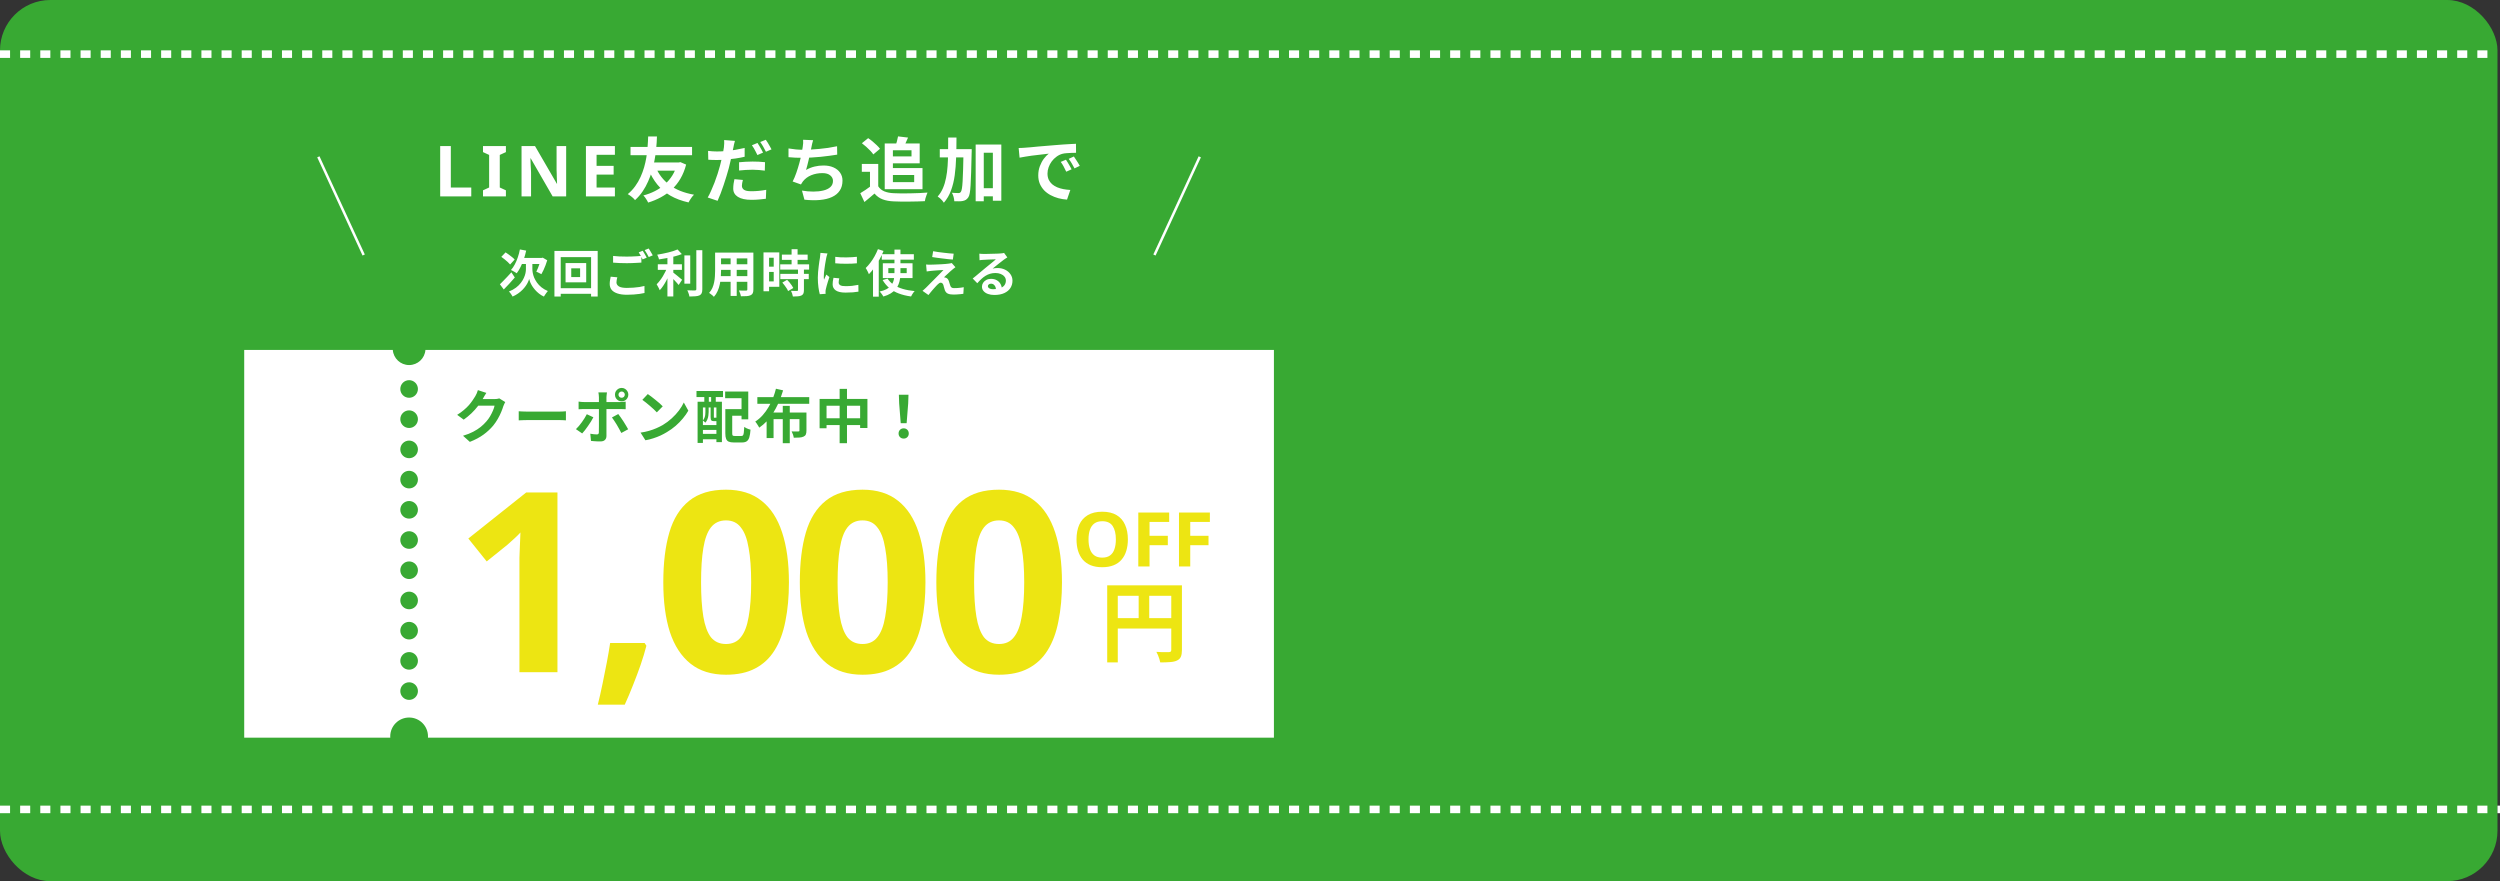
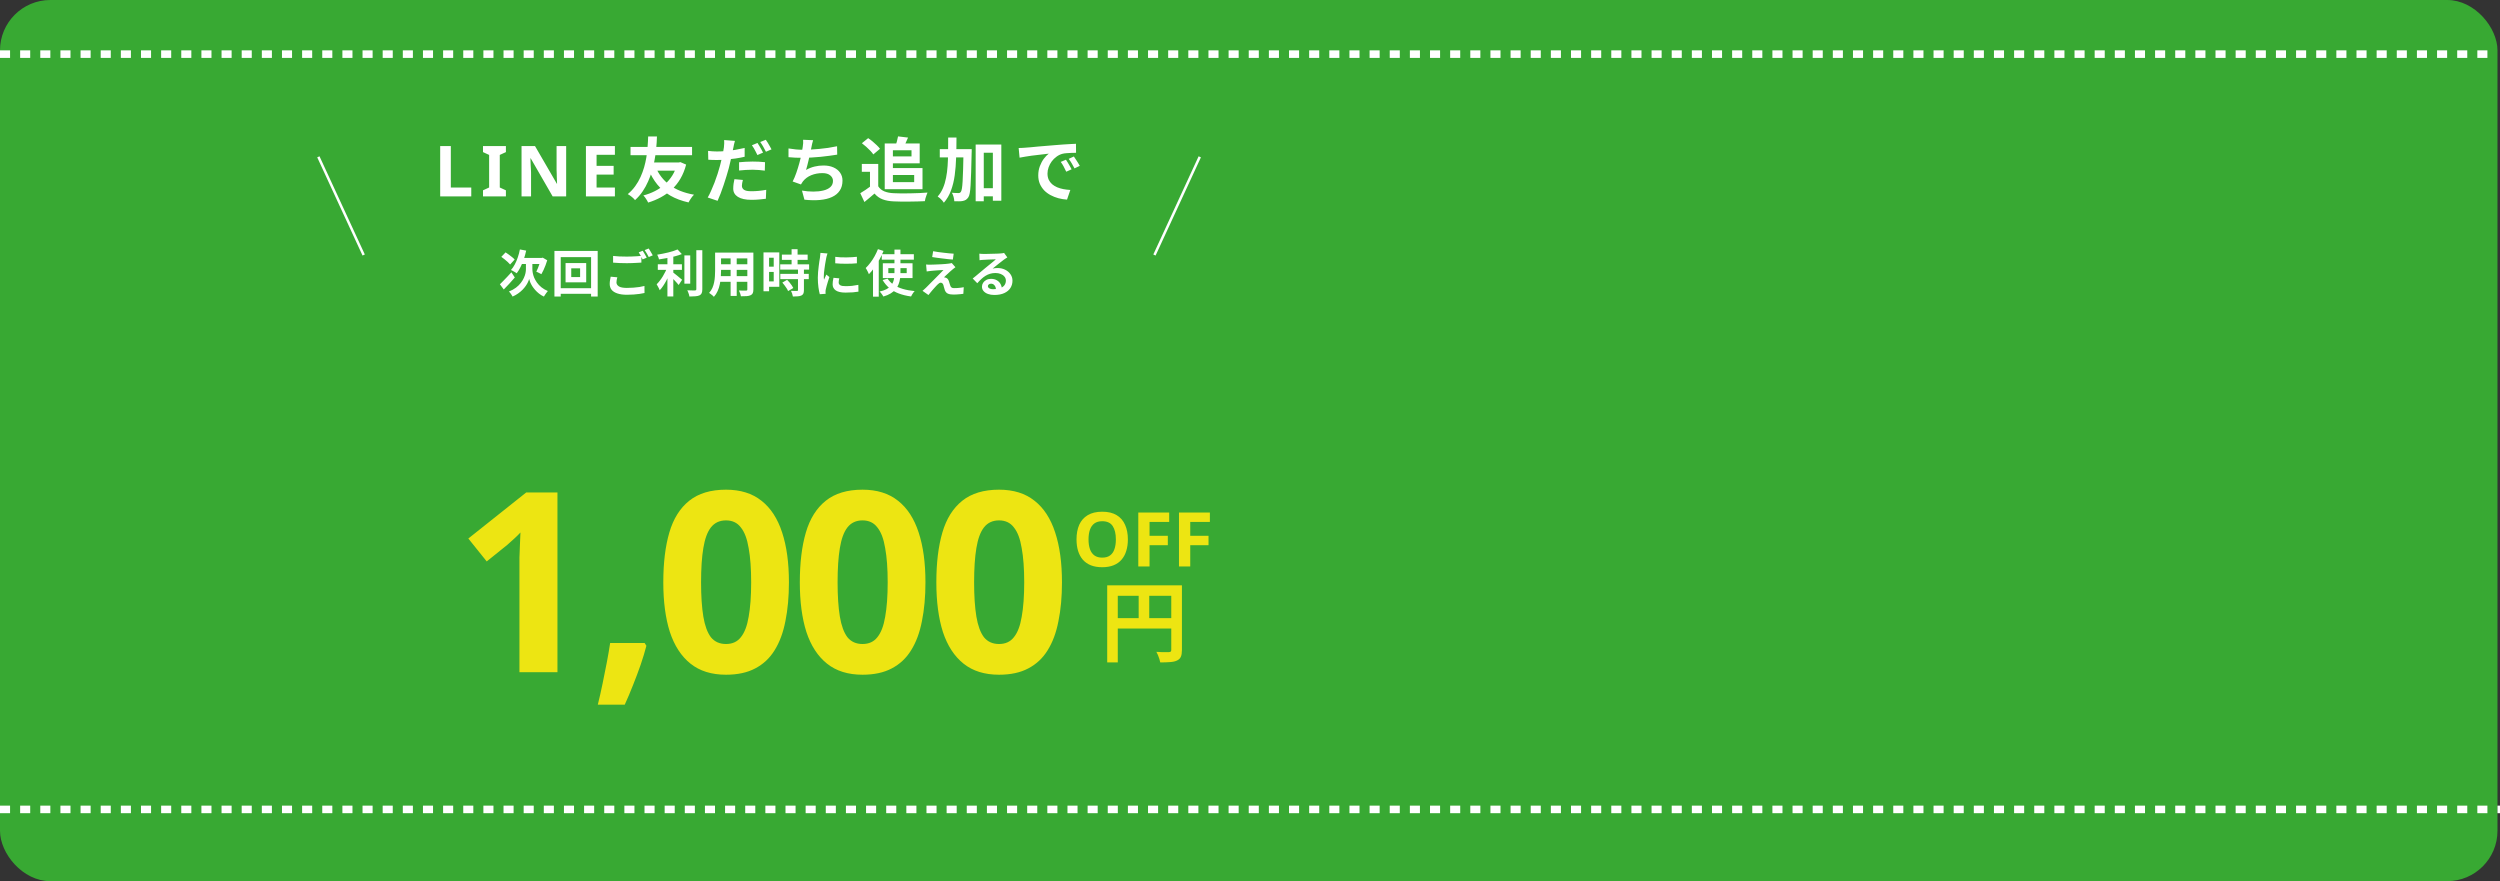
<svg xmlns="http://www.w3.org/2000/svg" width="993" height="350" viewBox="0 0 993 350" fill="none">
  <rect x="0" y="0" width="993" height="350" fill="#333333" stroke="none" />
  <rect width="992" height="350" rx="20" fill="#38A933" />
  <path d="M206.5 99.08L209 99.54C208.747 100.713 208.427 101.86 208.04 102.98C207.667 104.087 207.24 105.113 206.76 106.06C206.293 107.007 205.787 107.833 205.24 108.54C205.08 108.407 204.853 108.26 204.56 108.1C204.28 107.927 203.993 107.767 203.7 107.62C203.42 107.46 203.173 107.333 202.96 107.24C203.52 106.627 204.027 105.887 204.48 105.02C204.947 104.153 205.347 103.213 205.68 102.2C206.027 101.187 206.3 100.147 206.5 99.08ZM210.2 104.7H211.46V106.9C211.46 107.34 211.513 107.853 211.62 108.44C211.727 109.027 211.913 109.647 212.18 110.3C212.46 110.94 212.827 111.587 213.28 112.24C213.747 112.893 214.333 113.513 215.04 114.1C215.747 114.673 216.6 115.173 217.6 115.6C217.44 115.787 217.26 116.013 217.06 116.28C216.873 116.56 216.687 116.827 216.5 117.08C216.327 117.347 216.173 117.587 216.04 117.8C215.307 117.467 214.653 117.067 214.08 116.6C213.507 116.147 212.993 115.66 212.54 115.14C212.087 114.62 211.693 114.1 211.36 113.58C211.04 113.047 210.78 112.54 210.58 112.06C210.393 111.58 210.26 111.16 210.18 110.8C210.087 111.16 209.927 111.58 209.7 112.06C209.487 112.527 209.2 113.02 208.84 113.54C208.48 114.06 208.047 114.58 207.54 115.1C207.033 115.62 206.453 116.107 205.8 116.56C205.147 117.027 204.413 117.44 203.6 117.8C203.52 117.613 203.387 117.387 203.2 117.12C203.027 116.867 202.847 116.613 202.66 116.36C202.473 116.12 202.307 115.927 202.16 115.78C203.24 115.353 204.167 114.847 204.94 114.26C205.713 113.673 206.353 113.047 206.86 112.38C207.38 111.713 207.787 111.047 208.08 110.38C208.387 109.713 208.6 109.087 208.72 108.5C208.84 107.9 208.9 107.373 208.9 106.92V104.7H210.2ZM198.56 112.92C198.933 112.56 199.367 112.127 199.86 111.62C200.367 111.1 200.9 110.547 201.46 109.96C202.02 109.36 202.573 108.76 203.12 108.16L204.48 110.22C203.8 111.033 203.067 111.86 202.28 112.7C201.507 113.527 200.78 114.287 200.1 114.98L198.56 112.92ZM199.12 102.02L200.82 100.24C201.233 100.507 201.667 100.807 202.12 101.14C202.587 101.46 203.02 101.793 203.42 102.14C203.833 102.473 204.167 102.787 204.42 103.08L202.62 105.06C202.393 104.767 202.08 104.44 201.68 104.08C201.293 103.72 200.873 103.36 200.42 103C199.967 102.627 199.533 102.3 199.12 102.02ZM207.36 102.46H215.58V104.86H206.18L207.36 102.46ZM214.78 102.46H215.12L215.58 102.34L217.36 103.38C217.173 104.047 216.947 104.713 216.68 105.38C216.427 106.047 216.16 106.68 215.88 107.28C215.6 107.88 215.32 108.42 215.04 108.9C214.88 108.807 214.673 108.7 214.42 108.58C214.18 108.447 213.933 108.32 213.68 108.2C213.427 108.08 213.207 107.987 213.02 107.92C213.233 107.507 213.453 107.02 213.68 106.46C213.92 105.887 214.133 105.3 214.32 104.7C214.52 104.087 214.673 103.52 214.78 103V102.46ZM226.9 106.58V110.06H230.42V106.58H226.9ZM224.64 104.48H232.84V112.14H224.64V104.48ZM220.22 99.68H237.4V117.78H234.78V102.14H222.72V117.78H220.22V99.68ZM221.64 114.46H236.26V116.7H221.64V114.46ZM243.52 101.66C244.253 101.753 245.08 101.82 246 101.86C246.92 101.9 247.907 101.92 248.96 101.92C249.627 101.92 250.307 101.907 251 101.88C251.693 101.853 252.367 101.82 253.02 101.78C253.673 101.727 254.253 101.68 254.76 101.64V104.3C254.293 104.327 253.727 104.36 253.06 104.4C252.407 104.44 251.72 104.473 251 104.5C250.293 104.527 249.62 104.54 248.98 104.54C247.94 104.54 246.973 104.52 246.08 104.48C245.187 104.427 244.333 104.373 243.52 104.32V101.66ZM245.2 110.14C245.107 110.487 245.027 110.827 244.96 111.16C244.893 111.493 244.86 111.827 244.86 112.16C244.86 112.813 245.18 113.347 245.82 113.76C246.473 114.16 247.52 114.36 248.96 114.36C249.867 114.36 250.74 114.327 251.58 114.26C252.433 114.193 253.233 114.107 253.98 114C254.727 113.88 255.393 113.74 255.98 113.58L256 116.38C255.427 116.513 254.773 116.633 254.04 116.74C253.32 116.847 252.54 116.927 251.7 116.98C250.873 117.047 249.993 117.08 249.06 117.08C247.527 117.08 246.253 116.907 245.24 116.56C244.227 116.227 243.46 115.747 242.94 115.12C242.433 114.48 242.18 113.7 242.18 112.78C242.18 112.207 242.227 111.68 242.32 111.2C242.413 110.707 242.493 110.273 242.56 109.9L245.2 110.14ZM255.28 99.6C255.453 99.84 255.633 100.127 255.82 100.46C256.02 100.793 256.213 101.127 256.4 101.46C256.587 101.793 256.747 102.087 256.88 102.34L255.26 103.04C255.06 102.627 254.813 102.153 254.52 101.62C254.24 101.087 253.967 100.627 253.7 100.24L255.28 99.6ZM257.66 98.7C257.833 98.953 258.02 99.247 258.22 99.58C258.42 99.913 258.613 100.247 258.8 100.58C259 100.9 259.16 101.18 259.28 101.42L257.68 102.1C257.467 101.687 257.213 101.22 256.92 100.7C256.627 100.167 256.34 99.713 256.06 99.34L257.66 98.7ZM261.28 104.96H270.86V107.18H261.28V104.96ZM271.84 101.44H274.16V112.68H271.84V101.44ZM265.1 100.98H267.44V117.76H265.1V100.98ZM276.58 99.38H278.96V114.86C278.96 115.567 278.873 116.1 278.7 116.46C278.54 116.833 278.253 117.12 277.84 117.32C277.427 117.507 276.887 117.627 276.22 117.68C275.553 117.747 274.76 117.78 273.84 117.78C273.813 117.553 273.753 117.287 273.66 116.98C273.567 116.687 273.46 116.387 273.34 116.08C273.233 115.787 273.12 115.527 273 115.3C273.653 115.327 274.273 115.347 274.86 115.36C275.447 115.36 275.84 115.36 276.04 115.36C276.227 115.347 276.36 115.307 276.44 115.24C276.533 115.16 276.58 115.027 276.58 114.84V99.38ZM269.12 99.08L270.82 100.92C269.98 101.253 269.047 101.553 268.02 101.82C266.993 102.087 265.94 102.32 264.86 102.52C263.793 102.72 262.753 102.893 261.74 103.04C261.7 102.76 261.607 102.44 261.46 102.08C261.313 101.707 261.173 101.4 261.04 101.16C261.76 101.04 262.493 100.907 263.24 100.76C263.987 100.613 264.713 100.453 265.42 100.28C266.14 100.107 266.813 99.92 267.44 99.72C268.067 99.52 268.627 99.307 269.12 99.08ZM265.08 106L266.7 106.72C266.447 107.467 266.147 108.24 265.8 109.04C265.467 109.827 265.1 110.607 264.7 111.38C264.3 112.14 263.873 112.86 263.42 113.54C262.98 114.207 262.52 114.787 262.04 115.28C261.96 115.04 261.847 114.78 261.7 114.5C261.553 114.22 261.4 113.94 261.24 113.66C261.093 113.38 260.953 113.133 260.82 112.92C261.247 112.507 261.667 112.027 262.08 111.48C262.507 110.933 262.907 110.353 263.28 109.74C263.667 109.113 264.013 108.48 264.32 107.84C264.627 107.2 264.88 106.587 265.08 106ZM267.1 108.02C267.287 108.153 267.56 108.367 267.92 108.66C268.28 108.94 268.667 109.247 269.08 109.58C269.493 109.913 269.867 110.227 270.2 110.52C270.547 110.8 270.793 111 270.94 111.12L269.56 113.2C269.347 112.92 269.08 112.607 268.76 112.26C268.44 111.9 268.1 111.533 267.74 111.16C267.393 110.787 267.053 110.44 266.72 110.12C266.387 109.787 266.093 109.507 265.84 109.28L267.1 108.02ZM285.42 100.34H297.68V102.64H285.42V100.34ZM285.42 104.96H297.72V107.2H285.42V104.96ZM285.38 109.68H297.8V111.94H285.38V109.68ZM284.04 100.34H286.4V107.54C286.4 108.327 286.367 109.187 286.3 110.12C286.233 111.053 286.1 111.993 285.9 112.94C285.713 113.873 285.427 114.767 285.04 115.62C284.667 116.473 284.173 117.233 283.56 117.9C283.44 117.74 283.26 117.56 283.02 117.36C282.78 117.16 282.533 116.967 282.28 116.78C282.04 116.593 281.833 116.447 281.66 116.34C282.207 115.74 282.64 115.08 282.96 114.36C283.28 113.627 283.513 112.873 283.66 112.1C283.82 111.313 283.92 110.533 283.96 109.76C284.013 108.973 284.04 108.227 284.04 107.52V100.34ZM296.84 100.34H299.24V114.96C299.24 115.6 299.16 116.093 299 116.44C298.84 116.8 298.553 117.073 298.14 117.26C297.74 117.447 297.227 117.567 296.6 117.62C295.973 117.673 295.2 117.693 294.28 117.68C294.24 117.36 294.14 116.973 293.98 116.52C293.82 116.067 293.66 115.687 293.5 115.38C293.887 115.393 294.273 115.407 294.66 115.42C295.047 115.42 295.387 115.42 295.68 115.42C295.987 115.42 296.207 115.42 296.34 115.42C296.527 115.42 296.653 115.387 296.72 115.32C296.8 115.253 296.84 115.127 296.84 114.94V100.34ZM290.2 101.26H292.62V117.54H290.2V101.26ZM310.56 101.14H320.8V103.22H310.56V101.14ZM309.9 104.98H321.38V107.08H309.9V104.98ZM309.94 108.78H321.24V110.88H309.94V108.78ZM314.42 98.98H316.8V106.34H314.42V98.98ZM316.96 106.98H319.32V115.26C319.32 115.833 319.247 116.28 319.1 116.6C318.953 116.933 318.687 117.193 318.3 117.38C317.913 117.553 317.44 117.66 316.88 117.7C316.333 117.753 315.687 117.78 314.94 117.78C314.887 117.447 314.787 117.06 314.64 116.62C314.493 116.193 314.34 115.827 314.18 115.52C314.673 115.533 315.153 115.547 315.62 115.56C316.087 115.56 316.4 115.56 316.56 115.56C316.707 115.56 316.807 115.54 316.86 115.5C316.927 115.447 316.96 115.347 316.96 115.2V106.98ZM310.74 112.24L312.64 111.14C312.96 111.447 313.28 111.793 313.6 112.18C313.92 112.567 314.213 112.953 314.48 113.34C314.747 113.727 314.953 114.08 315.1 114.4L313.02 115.62C312.913 115.3 312.733 114.947 312.48 114.56C312.227 114.16 311.947 113.76 311.64 113.36C311.347 112.947 311.047 112.573 310.74 112.24ZM304.4 100.24H309.54V113.92H304.4V111.78H307.32V102.38H304.4V100.24ZM304.52 105.92H308.4V108.02H304.52V105.92ZM303.26 100.24H305.48V115.7H303.26V100.24ZM331.76 102.02C332.373 102.1 333.06 102.16 333.82 102.2C334.593 102.227 335.373 102.24 336.16 102.24C336.96 102.227 337.727 102.2 338.46 102.16C339.193 102.107 339.827 102.053 340.36 102V104.58C339.747 104.633 339.073 104.68 338.34 104.72C337.607 104.747 336.853 104.76 336.08 104.76C335.307 104.76 334.547 104.747 333.8 104.72C333.067 104.68 332.387 104.633 331.76 104.58V102.02ZM333.36 110.56C333.28 110.893 333.22 111.193 333.18 111.46C333.14 111.713 333.12 111.973 333.12 112.24C333.12 112.453 333.173 112.653 333.28 112.84C333.387 113.013 333.547 113.167 333.76 113.3C333.987 113.42 334.273 113.513 334.62 113.58C334.98 113.633 335.413 113.66 335.92 113.66C336.813 113.66 337.653 113.62 338.44 113.54C339.227 113.447 340.06 113.313 340.94 113.14L340.98 115.84C340.34 115.96 339.6 116.053 338.76 116.12C337.933 116.187 336.953 116.22 335.82 116.22C334.1 116.22 332.82 115.933 331.98 115.36C331.14 114.773 330.72 113.967 330.72 112.94C330.72 112.553 330.747 112.153 330.8 111.74C330.867 111.313 330.953 110.847 331.06 110.34L333.36 110.56ZM328.68 100.68C328.627 100.813 328.567 101 328.5 101.24C328.433 101.48 328.367 101.713 328.3 101.94C328.247 102.167 328.207 102.34 328.18 102.46C328.14 102.74 328.073 103.107 327.98 103.56C327.9 104 327.813 104.5 327.72 105.06C327.64 105.607 327.56 106.167 327.48 106.74C327.4 107.313 327.333 107.867 327.28 108.4C327.24 108.933 327.22 109.4 327.22 109.8C327.22 109.987 327.22 110.2 327.22 110.44C327.233 110.68 327.26 110.9 327.3 111.1C327.393 110.873 327.493 110.647 327.6 110.42C327.707 110.193 327.813 109.967 327.92 109.74C328.027 109.5 328.12 109.273 328.2 109.06L329.44 110.04C329.253 110.587 329.06 111.173 328.86 111.8C328.673 112.427 328.5 113.02 328.34 113.58C328.193 114.127 328.08 114.58 328 114.94C327.973 115.087 327.947 115.253 327.92 115.44C327.907 115.627 327.9 115.773 327.9 115.88C327.9 115.987 327.9 116.113 327.9 116.26C327.913 116.42 327.927 116.567 327.94 116.7L325.62 116.86C325.42 116.167 325.24 115.247 325.08 114.1C324.92 112.94 324.84 111.68 324.84 110.32C324.84 109.573 324.873 108.813 324.94 108.04C325.007 107.267 325.087 106.527 325.18 105.82C325.273 105.1 325.36 104.447 325.44 103.86C325.533 103.273 325.613 102.787 325.68 102.4C325.707 102.12 325.74 101.807 325.78 101.46C325.833 101.1 325.867 100.76 325.88 100.44L328.68 100.68ZM350.24 100.98H362.98V103.14H350.24V100.98ZM352.84 106.5V108.48H360.14V106.5H352.84ZM350.66 104.56H362.46V110.44H350.66V104.56ZM352.54 110.66C353.153 111.607 353.967 112.427 354.98 113.12C355.993 113.8 357.2 114.347 358.6 114.76C360 115.173 361.567 115.46 363.3 115.62C363.127 115.793 362.947 116.007 362.76 116.26C362.587 116.513 362.42 116.773 362.26 117.04C362.113 117.307 361.987 117.547 361.88 117.76C360.08 117.52 358.46 117.127 357.02 116.58C355.593 116.047 354.347 115.34 353.28 114.46C352.227 113.567 351.327 112.493 350.58 111.24L352.54 110.66ZM355.28 99.14H357.66V108.26C357.66 109.073 357.607 109.873 357.5 110.66C357.393 111.433 357.2 112.18 356.92 112.9C356.653 113.607 356.267 114.267 355.76 114.88C355.253 115.493 354.6 116.047 353.8 116.54C353 117.033 352.027 117.447 350.88 117.78C350.8 117.607 350.667 117.393 350.48 117.14C350.307 116.9 350.127 116.653 349.94 116.4C349.753 116.16 349.573 115.96 349.4 115.8C350.48 115.56 351.373 115.253 352.08 114.88C352.8 114.493 353.373 114.053 353.8 113.56C354.227 113.067 354.547 112.54 354.76 111.98C354.973 111.407 355.113 110.807 355.18 110.18C355.247 109.553 355.28 108.907 355.28 108.24V99.14ZM348.72 98.96L350.94 99.68C350.487 100.813 349.947 101.947 349.32 103.08C348.707 104.2 348.04 105.267 347.32 106.28C346.613 107.28 345.88 108.16 345.12 108.92C345.053 108.72 344.947 108.467 344.8 108.16C344.653 107.853 344.493 107.54 344.32 107.22C344.147 106.9 343.993 106.647 343.86 106.46C344.5 105.847 345.12 105.14 345.72 104.34C346.333 103.54 346.893 102.68 347.4 101.76C347.907 100.84 348.347 99.907 348.72 98.96ZM346.76 104.52L349.04 102.24V102.26V117.84H346.76V104.52ZM370.64 99.78C371.2 99.887 371.84 99.993 372.56 100.1C373.28 100.193 374.02 100.287 374.78 100.38C375.553 100.473 376.287 100.553 376.98 100.62C377.687 100.673 378.293 100.72 378.8 100.76L378.48 103.1C377.96 103.06 377.347 103.007 376.64 102.94C375.947 102.86 375.22 102.773 374.46 102.68C373.713 102.587 372.973 102.493 372.24 102.4C371.507 102.307 370.847 102.207 370.26 102.1L370.64 99.78ZM379.5 106.14C379.233 106.327 378.993 106.507 378.78 106.68C378.567 106.84 378.373 107 378.2 107.16C377.96 107.347 377.68 107.587 377.36 107.88C377.053 108.173 376.733 108.473 376.4 108.78C376.067 109.073 375.767 109.347 375.5 109.6C375.247 109.853 375.06 110.047 374.94 110.18C375.02 110.167 375.14 110.173 375.3 110.2C375.46 110.227 375.593 110.267 375.7 110.32C375.993 110.413 376.233 110.573 376.42 110.8C376.607 111.013 376.767 111.307 376.9 111.68C376.967 111.853 377.027 112.053 377.08 112.28C377.147 112.493 377.213 112.707 377.28 112.92C377.347 113.133 377.413 113.327 377.48 113.5C377.573 113.807 377.733 114.04 377.96 114.2C378.187 114.36 378.493 114.44 378.88 114.44C379.4 114.44 379.893 114.427 380.36 114.4C380.827 114.36 381.267 114.313 381.68 114.26C382.093 114.207 382.467 114.147 382.8 114.08L382.64 116.7C382.373 116.753 381.993 116.8 381.5 116.84C381.02 116.893 380.52 116.933 380 116.96C379.493 116.987 379.067 117 378.72 117C377.773 117 377.027 116.873 376.48 116.62C375.947 116.38 375.553 115.933 375.3 115.28C375.247 115.08 375.18 114.853 375.1 114.6C375.02 114.347 374.947 114.1 374.88 113.86C374.827 113.607 374.773 113.4 374.72 113.24C374.613 112.88 374.46 112.633 374.26 112.5C374.06 112.353 373.86 112.28 373.66 112.28C373.447 112.28 373.233 112.353 373.02 112.5C372.807 112.633 372.58 112.827 372.34 113.08C372.207 113.213 372.04 113.387 371.84 113.6C371.653 113.813 371.433 114.053 371.18 114.32C370.94 114.587 370.687 114.873 370.42 115.18C370.167 115.487 369.9 115.807 369.62 116.14C369.34 116.473 369.06 116.82 368.78 117.18L366.42 115.52C366.593 115.36 366.8 115.18 367.04 114.98C367.28 114.767 367.533 114.533 367.8 114.28C367.973 114.107 368.22 113.86 368.54 113.54C368.86 113.207 369.227 112.833 369.64 112.42C370.067 112.007 370.507 111.567 370.96 111.1C371.427 110.62 371.893 110.147 372.36 109.68C372.827 109.213 373.26 108.773 373.66 108.36C374.073 107.933 374.433 107.56 374.74 107.24C374.46 107.253 374.147 107.273 373.8 107.3C373.453 107.313 373.093 107.333 372.72 107.36C372.347 107.373 371.98 107.4 371.62 107.44C371.26 107.467 370.927 107.493 370.62 107.52C370.313 107.547 370.04 107.573 369.8 107.6C369.453 107.627 369.133 107.667 368.84 107.72C368.547 107.76 368.293 107.793 368.08 107.82L367.84 105.06C368.067 105.073 368.353 105.093 368.7 105.12C369.047 105.133 369.4 105.133 369.76 105.12C369.947 105.12 370.253 105.113 370.68 105.1C371.12 105.087 371.627 105.067 372.2 105.04C372.773 105.013 373.353 104.987 373.94 104.96C374.54 104.92 375.1 104.88 375.62 104.84C376.153 104.787 376.58 104.74 376.9 104.7C377.087 104.673 377.293 104.64 377.52 104.6C377.76 104.56 377.933 104.52 378.04 104.48L379.5 106.14ZM388.995 100.76C389.275 100.8 389.575 100.827 389.895 100.84C390.215 100.853 390.521 100.86 390.815 100.86C391.028 100.86 391.348 100.86 391.775 100.86C392.201 100.847 392.681 100.833 393.215 100.82C393.761 100.807 394.301 100.793 394.835 100.78C395.368 100.767 395.848 100.753 396.275 100.74C396.715 100.713 397.055 100.693 397.295 100.68C397.708 100.64 398.035 100.607 398.275 100.58C398.515 100.54 398.695 100.5 398.815 100.46L400.115 102.24C399.888 102.387 399.655 102.533 399.415 102.68C399.175 102.827 398.941 102.987 398.715 103.16C398.448 103.347 398.128 103.593 397.755 103.9C397.381 104.193 396.981 104.507 396.555 104.84C396.141 105.173 395.735 105.5 395.335 105.82C394.948 106.14 394.595 106.427 394.275 106.68C394.608 106.6 394.928 106.547 395.235 106.52C395.541 106.48 395.855 106.46 396.175 106.46C397.308 106.46 398.321 106.68 399.215 107.12C400.121 107.56 400.835 108.16 401.355 108.92C401.888 109.667 402.155 110.527 402.155 111.5C402.155 112.553 401.888 113.507 401.355 114.36C400.821 115.213 400.015 115.893 398.935 116.4C397.868 116.907 396.528 117.16 394.915 117.16C393.995 117.16 393.161 117.027 392.415 116.76C391.681 116.493 391.101 116.113 390.675 115.62C390.248 115.127 390.035 114.547 390.035 113.88C390.035 113.333 390.181 112.827 390.475 112.36C390.781 111.88 391.201 111.493 391.735 111.2C392.281 110.907 392.908 110.76 393.615 110.76C394.535 110.76 395.308 110.947 395.935 111.32C396.575 111.68 397.061 112.167 397.395 112.78C397.741 113.393 397.921 114.067 397.935 114.8L395.595 115.12C395.581 114.387 395.395 113.8 395.035 113.36C394.688 112.907 394.221 112.68 393.635 112.68C393.261 112.68 392.961 112.78 392.735 112.98C392.508 113.167 392.395 113.387 392.395 113.64C392.395 114.013 392.581 114.313 392.955 114.54C393.328 114.767 393.815 114.88 394.415 114.88C395.548 114.88 396.495 114.747 397.255 114.48C398.015 114.2 398.581 113.807 398.955 113.3C399.341 112.78 399.535 112.167 399.535 111.46C399.535 110.86 399.348 110.333 398.975 109.88C398.615 109.427 398.121 109.073 397.495 108.82C396.868 108.567 396.161 108.44 395.375 108.44C394.601 108.44 393.895 108.54 393.255 108.74C392.615 108.927 392.008 109.2 391.435 109.56C390.875 109.907 390.321 110.333 389.775 110.84C389.241 111.333 388.708 111.887 388.175 112.5L386.355 110.62C386.715 110.327 387.121 110 387.575 109.64C388.028 109.267 388.488 108.88 388.955 108.48C389.435 108.08 389.881 107.707 390.295 107.36C390.721 107 391.081 106.7 391.375 106.46C391.655 106.233 391.981 105.967 392.355 105.66C392.728 105.353 393.115 105.04 393.515 104.72C393.915 104.387 394.295 104.073 394.655 103.78C395.015 103.473 395.315 103.213 395.555 103C395.355 103 395.095 103.007 394.775 103.02C394.455 103.033 394.101 103.047 393.715 103.06C393.341 103.073 392.961 103.087 392.575 103.1C392.201 103.113 391.848 103.133 391.515 103.16C391.195 103.173 390.928 103.187 390.715 103.2C390.448 103.213 390.168 103.233 389.875 103.26C389.581 103.287 389.315 103.32 389.075 103.36L388.995 100.76Z" fill="white" />
  <path d="M174.84 78V58.008H179.068V74.5H187.188V78H174.84ZM200.948 78H191.848V75.592L194.284 74.472V61.536L191.848 60.416V58.008H200.948V60.416L198.512 61.536V74.472L200.948 75.592V78ZM224.879 78H219.503L210.795 62.88H210.683C210.701 63.347 210.72 63.823 210.739 64.308C210.757 64.775 210.776 65.251 210.795 65.736C210.832 66.203 210.86 66.679 210.879 67.164C210.897 67.631 210.916 68.107 210.935 68.592V78H207.155V58.008H212.503L221.183 72.988H221.267C221.248 72.521 221.229 72.064 221.211 71.616C221.192 71.149 221.173 70.692 221.155 70.244C221.155 69.777 221.145 69.32 221.127 68.872C221.108 68.405 221.089 67.939 221.071 67.472V58.008H224.879V78ZM244.24 78H232.732V58.008H244.24V61.48H236.96V65.876H243.736V69.348H236.96V74.5H244.24V78ZM260.384 66.24C261.579 69.171 263.436 71.579 265.956 73.464C268.476 75.349 271.705 76.637 275.644 77.328C275.401 77.571 275.14 77.869 274.86 78.224C274.58 78.597 274.319 78.98 274.076 79.372C273.833 79.764 273.637 80.109 273.488 80.408C270.744 79.792 268.345 78.896 266.292 77.72C264.257 76.544 262.521 75.069 261.084 73.296C259.647 71.523 258.443 69.451 257.472 67.08L260.384 66.24ZM268.98 64.532H269.624L270.24 64.392L272.536 65.372C271.976 67.481 271.22 69.348 270.268 70.972C269.316 72.596 268.187 74.015 266.88 75.228C265.573 76.441 264.127 77.477 262.54 78.336C260.972 79.195 259.273 79.904 257.444 80.464C257.257 80.035 256.977 79.54 256.604 78.98C256.249 78.42 255.895 77.972 255.54 77.636C257.183 77.207 258.713 76.628 260.132 75.9C261.569 75.172 262.876 74.285 264.052 73.24C265.228 72.195 266.236 71 267.076 69.656C267.916 68.293 268.551 66.791 268.98 65.148V64.532ZM250.444 58.372H274.888V61.648H250.444V58.372ZM258.396 64.532H269.316V67.78H257.416L258.396 64.532ZM257.444 54.2H260.944C260.925 54.835 260.888 55.637 260.832 56.608C260.776 57.56 260.683 58.643 260.552 59.856C260.421 61.069 260.225 62.357 259.964 63.72C259.721 65.064 259.395 66.445 258.984 67.864C258.573 69.264 258.06 70.655 257.444 72.036C256.847 73.417 256.119 74.743 255.26 76.012C254.401 77.281 253.393 78.439 252.236 79.484C251.9 79.055 251.48 78.635 250.976 78.224C250.472 77.813 249.931 77.44 249.352 77.104C250.491 76.152 251.471 75.107 252.292 73.968C253.132 72.811 253.841 71.588 254.42 70.3C254.999 69.012 255.475 67.724 255.848 66.436C256.221 65.129 256.511 63.851 256.716 62.6C256.921 61.349 257.071 60.183 257.164 59.1C257.257 57.999 257.323 57.028 257.36 56.188C257.397 55.348 257.425 54.685 257.444 54.2ZM291.912 55.964C291.8 56.356 291.679 56.823 291.548 57.364C291.436 57.887 291.352 58.307 291.296 58.624C291.165 59.259 290.997 60.033 290.792 60.948C290.605 61.863 290.4 62.833 290.176 63.86C289.952 64.868 289.719 65.848 289.476 66.8C289.215 67.771 288.907 68.835 288.552 69.992C288.216 71.149 287.843 72.316 287.432 73.492C287.04 74.668 286.639 75.797 286.228 76.88C285.817 77.963 285.416 78.924 285.024 79.764L281.104 78.448C281.533 77.739 281.972 76.871 282.42 75.844C282.887 74.817 283.344 73.725 283.792 72.568C284.24 71.392 284.651 70.225 285.024 69.068C285.397 67.892 285.715 66.819 285.976 65.848C286.144 65.176 286.312 64.495 286.48 63.804C286.648 63.113 286.797 62.441 286.928 61.788C287.077 61.135 287.199 60.528 287.292 59.968C287.404 59.389 287.488 58.895 287.544 58.484C287.6 57.961 287.637 57.439 287.656 56.916C287.675 56.393 287.665 55.964 287.628 55.628L291.912 55.964ZM284.772 60.164C285.911 60.164 287.096 60.108 288.328 59.996C289.56 59.884 290.801 59.725 292.052 59.52C293.303 59.296 294.544 59.044 295.776 58.764V62.264C294.619 62.544 293.387 62.777 292.08 62.964C290.773 63.151 289.485 63.3 288.216 63.412C286.947 63.505 285.78 63.552 284.716 63.552C284.044 63.552 283.437 63.543 282.896 63.524C282.355 63.487 281.832 63.459 281.328 63.44L281.244 59.94C281.972 60.015 282.597 60.071 283.12 60.108C283.643 60.145 284.193 60.164 284.772 60.164ZM293.564 64.448C294.348 64.355 295.216 64.289 296.168 64.252C297.12 64.196 298.044 64.168 298.94 64.168C299.743 64.168 300.555 64.187 301.376 64.224C302.216 64.261 303.047 64.327 303.868 64.42L303.784 67.78C303.093 67.687 302.328 67.603 301.488 67.528C300.667 67.453 299.827 67.416 298.968 67.416C297.997 67.416 297.073 67.444 296.196 67.5C295.319 67.537 294.441 67.612 293.564 67.724V64.448ZM295.076 71.476C294.964 71.868 294.871 72.279 294.796 72.708C294.721 73.137 294.684 73.501 294.684 73.8C294.684 74.117 294.749 74.407 294.88 74.668C295.011 74.929 295.216 75.163 295.496 75.368C295.776 75.555 296.159 75.704 296.644 75.816C297.148 75.909 297.773 75.956 298.52 75.956C299.453 75.956 300.405 75.909 301.376 75.816C302.347 75.723 303.336 75.583 304.344 75.396L304.204 78.952C303.42 79.064 302.552 79.157 301.6 79.232C300.648 79.325 299.612 79.372 298.492 79.372C296.14 79.372 294.339 78.98 293.088 78.196C291.856 77.412 291.24 76.32 291.24 74.92C291.24 74.267 291.287 73.613 291.38 72.96C291.492 72.307 291.604 71.709 291.716 71.168L295.076 71.476ZM300.872 56.776C301.115 57.112 301.367 57.513 301.628 57.98C301.908 58.447 302.179 58.913 302.44 59.38C302.701 59.847 302.916 60.257 303.084 60.612L300.844 61.592C300.657 61.2 300.443 60.771 300.2 60.304C299.957 59.837 299.705 59.371 299.444 58.904C299.183 58.437 298.921 58.036 298.66 57.7L300.872 56.776ZM304.176 55.516C304.437 55.852 304.708 56.263 304.988 56.748C305.268 57.215 305.539 57.681 305.8 58.148C306.08 58.596 306.295 58.988 306.444 59.324L304.232 60.276C303.933 59.679 303.579 59.016 303.168 58.288C302.757 57.56 302.356 56.935 301.964 56.412L304.176 55.516ZM322.964 55.684C322.815 56.169 322.684 56.655 322.572 57.14C322.479 57.607 322.385 58.073 322.292 58.54C322.199 58.988 322.087 59.501 321.956 60.08C321.844 60.659 321.713 61.275 321.564 61.928C321.433 62.563 321.284 63.207 321.116 63.86C320.967 64.513 320.808 65.157 320.64 65.792C320.472 66.408 320.313 66.977 320.164 67.5C321.303 66.865 322.432 66.417 323.552 66.156C324.672 65.876 325.857 65.736 327.108 65.736C328.62 65.736 329.936 65.988 331.056 66.492C332.195 66.996 333.072 67.696 333.688 68.592C334.323 69.488 334.64 70.533 334.64 71.728C334.64 73.296 334.276 74.621 333.548 75.704C332.839 76.787 331.812 77.636 330.468 78.252C329.143 78.868 327.547 79.26 325.68 79.428C323.832 79.596 321.779 79.559 319.52 79.316L318.54 75.704C320.071 75.965 321.564 76.096 323.02 76.096C324.495 76.096 325.82 75.956 326.996 75.676C328.172 75.396 329.105 74.948 329.796 74.332C330.505 73.697 330.86 72.867 330.86 71.84C330.86 71 330.505 70.281 329.796 69.684C329.087 69.068 328.051 68.76 326.688 68.76C325.064 68.76 323.571 69.04 322.208 69.6C320.864 70.16 319.772 70.972 318.932 72.036C318.801 72.241 318.671 72.437 318.54 72.624C318.428 72.811 318.297 73.025 318.148 73.268L314.844 72.092C315.367 71.084 315.852 69.936 316.3 68.648C316.748 67.36 317.149 66.063 317.504 64.756C317.859 63.449 318.148 62.236 318.372 61.116C318.596 59.977 318.755 59.053 318.848 58.344C318.941 57.747 318.997 57.243 319.016 56.832C319.035 56.403 319.025 55.964 318.988 55.516L322.964 55.684ZM313.192 58.96C314.088 59.109 315.059 59.24 316.104 59.352C317.149 59.445 318.111 59.492 318.988 59.492C319.884 59.492 320.864 59.464 321.928 59.408C323.011 59.352 324.149 59.268 325.344 59.156C326.539 59.044 327.733 58.904 328.928 58.736C330.141 58.549 331.327 58.335 332.484 58.092L332.54 61.424C331.644 61.573 330.627 61.723 329.488 61.872C328.368 62.021 327.192 62.161 325.96 62.292C324.728 62.404 323.515 62.497 322.32 62.572C321.125 62.647 320.024 62.684 319.016 62.684C317.933 62.684 316.897 62.665 315.908 62.628C314.937 62.572 314.032 62.507 313.192 62.432V58.96ZM348.836 65.12V75.452H345.56V68.228H342.312V65.12H348.836ZM348.836 73.996C349.415 74.911 350.227 75.583 351.272 76.012C352.317 76.441 353.568 76.684 355.024 76.74C355.845 76.777 356.816 76.805 357.936 76.824C359.075 76.824 360.269 76.815 361.52 76.796C362.771 76.777 363.993 76.74 365.188 76.684C366.401 76.628 367.475 76.563 368.408 76.488C368.296 76.749 368.165 77.085 368.016 77.496C367.867 77.907 367.727 78.327 367.596 78.756C367.484 79.185 367.4 79.568 367.344 79.904C366.504 79.96 365.543 79.997 364.46 80.016C363.377 80.053 362.267 80.072 361.128 80.072C359.989 80.091 358.888 80.091 357.824 80.072C356.76 80.053 355.808 80.025 354.968 79.988C353.251 79.913 351.785 79.643 350.572 79.176C349.359 78.728 348.285 77.963 347.352 76.88C346.736 77.403 346.101 77.944 345.448 78.504C344.813 79.064 344.113 79.643 343.348 80.24L341.696 76.74C342.349 76.348 343.031 75.919 343.74 75.452C344.449 74.985 345.131 74.5 345.784 73.996H348.836ZM342.34 56.888L344.832 54.872C345.411 55.245 345.999 55.684 346.596 56.188C347.193 56.673 347.753 57.177 348.276 57.7C348.799 58.204 349.219 58.671 349.536 59.1L346.876 61.34C346.596 60.892 346.204 60.407 345.7 59.884C345.215 59.361 344.673 58.839 344.076 58.316C343.479 57.775 342.9 57.299 342.34 56.888ZM353.036 56.972H365.3V64.868H353.036V62.124H362.052V59.688H353.036V56.972ZM356.704 54.172L360.68 54.648C360.344 55.413 360.017 56.141 359.7 56.832C359.383 57.523 359.093 58.12 358.832 58.624L355.668 58.036C355.873 57.476 356.069 56.841 356.256 56.132C356.461 55.404 356.611 54.751 356.704 54.172ZM351.412 56.972H354.66V75.144H351.412V56.972ZM353.288 66.744H366.42V75.144H353.288V72.344H363.116V69.516H353.288V66.744ZM389.044 74.752H396.212V77.972H389.044V74.752ZM373.28 59.24H383.528V62.516H373.28V59.24ZM387.532 57.42H397.724V79.736H394.364V60.668H390.752V79.932H387.532V57.42ZM382.716 59.24H385.964C385.964 59.24 385.964 59.343 385.964 59.548C385.964 59.735 385.964 59.949 385.964 60.192C385.964 60.435 385.955 60.631 385.936 60.78C385.88 63.767 385.815 66.315 385.74 68.424C385.684 70.515 385.609 72.232 385.516 73.576C385.441 74.92 385.329 75.975 385.18 76.74C385.031 77.505 384.844 78.047 384.62 78.364C384.303 78.831 383.976 79.167 383.64 79.372C383.304 79.577 382.903 79.727 382.436 79.82C382.025 79.913 381.521 79.96 380.924 79.96C380.327 79.979 379.701 79.969 379.048 79.932C379.029 79.447 378.936 78.877 378.768 78.224C378.6 77.589 378.376 77.039 378.096 76.572C378.656 76.609 379.169 76.637 379.636 76.656C380.103 76.675 380.467 76.684 380.728 76.684C380.933 76.684 381.111 76.647 381.26 76.572C381.409 76.497 381.549 76.357 381.68 76.152C381.829 75.947 381.96 75.517 382.072 74.864C382.184 74.211 382.277 73.259 382.352 72.008C382.427 70.757 382.492 69.152 382.548 67.192C382.604 65.213 382.66 62.805 382.716 59.968V59.24ZM376.612 54.62H379.916C379.916 57.383 379.869 60.024 379.776 62.544C379.701 65.045 379.515 67.397 379.216 69.6C378.917 71.803 378.423 73.828 377.732 75.676C377.06 77.505 376.117 79.12 374.904 80.52C374.736 80.24 374.512 79.941 374.232 79.624C373.952 79.307 373.653 79.008 373.336 78.728C373.019 78.448 372.72 78.224 372.44 78.056C373.317 77.067 374.017 75.956 374.54 74.724C375.081 73.473 375.492 72.111 375.772 70.636C376.071 69.161 376.276 67.584 376.388 65.904C376.5 64.205 376.565 62.413 376.584 60.528C376.603 58.624 376.612 56.655 376.612 54.62ZM404.612 58.792C405.172 58.773 405.704 58.755 406.208 58.736C406.712 58.699 407.095 58.671 407.356 58.652C407.935 58.615 408.644 58.559 409.484 58.484C410.343 58.391 411.295 58.297 412.34 58.204C413.404 58.111 414.533 58.017 415.728 57.924C416.923 57.831 418.164 57.728 419.452 57.616C420.423 57.523 421.384 57.448 422.336 57.392C423.307 57.317 424.221 57.261 425.08 57.224C425.957 57.168 426.723 57.131 427.376 57.112L427.404 60.696C426.9 60.696 426.321 60.705 425.668 60.724C425.015 60.743 424.361 60.78 423.708 60.836C423.073 60.873 422.504 60.957 422 61.088C421.16 61.312 420.376 61.695 419.648 62.236C418.92 62.759 418.285 63.384 417.744 64.112C417.221 64.821 416.811 65.596 416.512 66.436C416.213 67.257 416.064 68.088 416.064 68.928C416.064 69.843 416.223 70.655 416.54 71.364C416.876 72.055 417.324 72.652 417.884 73.156C418.463 73.641 419.135 74.052 419.9 74.388C420.665 74.705 421.487 74.948 422.364 75.116C423.26 75.284 424.184 75.396 425.136 75.452L423.82 79.288C422.644 79.213 421.496 79.027 420.376 78.728C419.275 78.429 418.239 78.019 417.268 77.496C416.297 76.973 415.448 76.339 414.72 75.592C414.011 74.827 413.441 73.959 413.012 72.988C412.601 71.999 412.396 70.897 412.396 69.684C412.396 68.34 412.611 67.108 413.04 65.988C413.469 64.849 414.001 63.86 414.636 63.02C415.289 62.161 415.933 61.499 416.568 61.032C416.045 61.107 415.411 61.181 414.664 61.256C413.936 61.331 413.143 61.424 412.284 61.536C411.444 61.629 410.585 61.732 409.708 61.844C408.831 61.956 407.981 62.087 407.16 62.236C406.357 62.367 405.629 62.497 404.976 62.628L404.612 58.792ZM423.4 63.44C423.643 63.776 423.895 64.177 424.156 64.644C424.436 65.092 424.707 65.549 424.968 66.016C425.229 66.464 425.453 66.875 425.64 67.248L423.512 68.2C423.157 67.416 422.812 66.725 422.476 66.128C422.159 65.531 421.776 64.924 421.328 64.308L423.4 63.44ZM426.536 62.152C426.779 62.488 427.04 62.88 427.32 63.328C427.619 63.757 427.908 64.205 428.188 64.672C428.468 65.12 428.701 65.521 428.888 65.876L426.788 66.884C426.415 66.137 426.051 65.475 425.696 64.896C425.36 64.317 424.959 63.72 424.492 63.104L426.536 62.152Z" fill="white" />
  <line x1="126.454" y1="62.291" x2="144.454" y2="101.29" stroke="white" />
  <line y1="-0.5" x2="42.953" y2="-0.5" transform="matrix(-0.419 0.908 0.908 0.419 477 62.5)" stroke="white" />
-   <path d="M156.021 139C156.277 142.356 159.078 145 162.5 145C165.922 145 168.723 142.356 168.979 139H506V293H169.981C169.992 292.835 170 292.668 170 292.5C170 288.358 166.642 285 162.5 285C158.358 285 155 288.358 155 292.5C155 292.668 155.008 292.835 155.019 293H97V139H156.021ZM162.5 271C160.567 271 159 272.567 159 274.5C159 276.433 160.567 278 162.5 278C164.433 278 166 276.433 166 274.5C166 272.567 164.433 271 162.5 271ZM162.5 259C160.567 259 159 260.567 159 262.5C159 264.433 160.567 266 162.5 266C164.433 266 166 264.433 166 262.5C166 260.567 164.433 259 162.5 259ZM162.5 247C160.567 247 159 248.567 159 250.5C159 252.433 160.567 254 162.5 254C164.433 254 166 252.433 166 250.5C166 248.567 164.433 247 162.5 247ZM162.5 235C160.567 235 159 236.567 159 238.5C159 240.433 160.567 242 162.5 242C164.433 242 166 240.433 166 238.5C166 236.567 164.433 235 162.5 235ZM162.5 223C160.567 223 159 224.567 159 226.5C159 228.433 160.567 230 162.5 230C164.433 230 166 228.433 166 226.5C166 224.567 164.433 223 162.5 223ZM162.5 211C160.567 211 159 212.567 159 214.5C159 216.433 160.567 218 162.5 218C164.433 218 166 216.433 166 214.5C166 212.567 164.433 211 162.5 211ZM162.5 199C160.567 199 159 200.567 159 202.5C159 204.433 160.567 206 162.5 206C164.433 206 166 204.433 166 202.5C166 200.567 164.433 199 162.5 199ZM162.5 187C160.567 187 159 188.567 159 190.5C159 192.433 160.567 194 162.5 194C164.433 194 166 192.433 166 190.5C166 188.567 164.433 187 162.5 187ZM162.5 175C160.567 175 159 176.567 159 178.5C159 180.433 160.567 182 162.5 182C164.433 182 166 180.433 166 178.5C166 176.567 164.433 175 162.5 175ZM308.202 154.404C307.938 155.503 307.591 156.615 307.162 157.739H300.819V160.384H305.982C305.761 160.817 305.527 161.247 305.281 161.672C304.607 162.837 303.824 163.918 302.935 164.915C302.061 165.896 301.08 166.74 299.991 167.445C300.16 167.645 300.344 167.89 300.543 168.181C300.742 168.472 300.934 168.771 301.118 169.078C301.317 169.369 301.471 169.63 301.578 169.86C302.643 169.124 303.615 168.292 304.499 167.368V174H307.259V166.479H310.916V176.047H313.699V166.479H317.54V170.987C317.54 171.14 317.501 171.247 317.425 171.309C317.363 171.355 317.241 171.378 317.057 171.378H315.493C315.14 171.378 314.787 171.371 314.435 171.355C314.619 171.693 314.795 172.099 314.964 172.574C315.133 173.049 315.24 173.479 315.286 173.862C316.16 173.862 316.911 173.839 317.54 173.793C318.184 173.747 318.721 173.624 319.15 173.425C319.61 173.225 319.917 172.942 320.07 172.574C320.239 172.191 320.323 171.684 320.323 171.056V163.857H313.699V161.212H310.916V163.857H307.194C307.843 162.829 308.426 161.756 308.938 160.637C308.978 160.553 309.015 160.468 309.054 160.384H321.427V157.739H310.155C310.49 156.847 310.79 155.95 311.054 155.048L308.202 154.404ZM333.502 154.45V158.452H325.544V170.113H328.304V168.848H333.502V176.047H336.423V168.848H341.644V169.998H344.542V158.452H336.423V154.45H333.502ZM276.646 155.301V157.716H279.751V159.579H277.083V175.932H279.199V174.483H284.558V175.61H286.743V159.579H284.305V157.716H287.18V155.301H276.646ZM288.031 155.508V158.176H294.54V162.5H288.1V172.091C288.1 173.057 288.207 173.801 288.422 174.322C288.637 174.859 288.982 175.226 289.457 175.426C289.948 175.64 290.623 175.748 291.481 175.748H294.701C295.498 175.748 296.127 175.595 296.587 175.288C297.047 174.981 297.392 174.46 297.622 173.724C297.852 172.988 298.013 171.968 298.105 170.665C297.86 170.604 297.576 170.519 297.254 170.412C296.947 170.29 296.649 170.159 296.357 170.021C296.066 169.868 295.82 169.714 295.621 169.561C295.575 170.573 295.513 171.34 295.437 171.861C295.375 172.382 295.268 172.735 295.115 172.919C294.977 173.088 294.762 173.172 294.471 173.172H291.895C291.435 173.172 291.144 173.111 291.021 172.988C290.899 172.866 290.837 172.566 290.837 172.091V165.122H294.54V166.571H297.208V155.508H288.031ZM189.821 154.956C189.714 155.339 189.561 155.769 189.361 156.244C189.162 156.704 188.97 157.08 188.786 157.371C188.495 157.846 188.142 158.391 187.728 159.004C187.329 159.602 186.846 160.23 186.279 160.89C185.712 161.534 185.037 162.185 184.255 162.845C183.488 163.504 182.599 164.149 181.587 164.777L184.186 166.686C185.274 165.919 186.302 165.076 187.268 164.156C188.233 163.221 189.092 162.262 189.844 161.281C189.885 161.228 189.924 161.173 189.964 161.12H196.445C196.338 161.687 196.123 162.346 195.801 163.098C195.479 163.849 195.096 164.608 194.651 165.375C194.207 166.126 193.715 166.801 193.179 167.399C192.519 168.166 191.768 168.894 190.925 169.584C190.081 170.259 189.093 170.895 187.958 171.493C186.823 172.091 185.474 172.62 183.91 173.08L186.624 175.518C188.786 174.659 190.595 173.693 192.052 172.62C193.524 171.547 194.812 170.351 195.916 169.032C196.606 168.174 197.212 167.284 197.733 166.364C198.27 165.429 198.715 164.532 199.067 163.673C199.435 162.799 199.719 162.024 199.918 161.35C200.025 161.058 200.148 160.767 200.286 160.476C200.424 160.169 200.554 159.909 200.677 159.694L198.331 158.245C198.07 158.337 197.756 158.406 197.388 158.452C197.035 158.498 196.683 158.521 196.33 158.521H191.71C191.732 158.483 191.755 158.445 191.776 158.406C191.914 158.161 192.113 157.808 192.374 157.348C192.635 156.888 192.903 156.458 193.179 156.06L189.821 154.956ZM237.684 155.853C237.73 156.037 237.776 156.344 237.822 156.773C237.868 157.187 237.891 157.547 237.891 157.854V159.694H232.049C231.681 159.694 231.305 159.679 230.922 159.648C230.539 159.602 230.171 159.556 229.818 159.51V162.569C230.156 162.539 230.523 162.515 230.922 162.5C231.336 162.485 231.712 162.477 232.049 162.477H237.891V169.193C237.891 169.822 237.883 170.366 237.868 170.826V171.723C237.853 172.014 237.784 172.229 237.661 172.367C237.538 172.49 237.323 172.551 237.017 172.551C236.741 172.551 236.365 172.528 235.89 172.482C235.43 172.436 234.954 172.367 234.464 172.275L234.74 175.127C235.139 175.173 235.545 175.212 235.959 175.242C236.373 175.273 236.794 175.295 237.224 175.311C237.653 175.326 238.075 175.334 238.489 175.334C239.302 175.334 239.9 175.135 240.283 174.736C240.682 174.353 240.881 173.831 240.881 173.172V162.477H246.263C246.585 162.477 246.953 162.485 247.367 162.5C247.781 162.5 248.164 162.515 248.517 162.546V159.533C248.195 159.579 247.812 159.618 247.367 159.648C246.938 159.679 246.562 159.694 246.24 159.694H240.881V157.854C240.881 157.654 240.896 157.424 240.927 157.164C240.957 156.888 240.988 156.627 241.019 156.382C241.049 156.137 241.073 155.96 241.088 155.853H237.684ZM271.609 159.878C271.134 160.905 270.489 161.963 269.677 163.052C268.864 164.125 267.914 165.161 266.825 166.157C265.737 167.154 264.541 168.043 263.237 168.825C262.486 169.255 261.658 169.669 260.753 170.067C259.848 170.466 258.867 170.818 257.809 171.125C256.751 171.432 255.624 171.669 254.428 171.838L256.36 174.874C257.449 174.69 258.492 174.429 259.488 174.092C260.5 173.77 261.459 173.402 262.363 172.988C263.268 172.559 264.111 172.106 264.893 171.631C266.135 170.895 267.293 170.067 268.366 169.147C269.44 168.212 270.398 167.23 271.241 166.203C272.1 165.176 272.821 164.148 273.403 163.121L271.609 159.878ZM358.94 170.136C358.358 170.136 357.875 170.328 357.491 170.711C357.108 171.094 356.916 171.585 356.916 172.183C356.916 172.765 357.108 173.249 357.491 173.632C357.875 174.015 358.358 174.207 358.94 174.207C359.523 174.207 360.005 174.015 360.389 173.632C360.772 173.249 360.964 172.765 360.964 172.183C360.964 171.585 360.772 171.094 360.389 170.711C360.005 170.328 359.523 170.136 358.94 170.136ZM284.558 172.344H279.199V170.757H284.558V172.344ZM233.084 164.524C232.839 165.015 232.547 165.529 232.21 166.065C231.888 166.602 231.527 167.138 231.129 167.675C230.746 168.211 230.347 168.725 229.933 169.216C229.534 169.691 229.143 170.105 228.76 170.458L231.244 172.16C231.566 171.823 231.927 171.401 232.325 170.895C232.724 170.373 233.13 169.814 233.544 169.216C233.973 168.618 234.372 168.02 234.74 167.422C235.108 166.824 235.422 166.264 235.683 165.743L233.084 164.524ZM243.066 165.812C243.342 166.164 243.641 166.594 243.963 167.1C244.3 167.59 244.637 168.119 244.975 168.687C245.312 169.254 245.635 169.821 245.941 170.389C246.263 170.956 246.547 171.485 246.792 171.976L249.506 170.504C249.276 170.09 249 169.615 248.678 169.078C248.356 168.526 248.011 167.967 247.643 167.399C247.275 166.817 246.907 166.272 246.539 165.766C246.187 165.26 245.864 164.823 245.573 164.455L243.066 165.812ZM162.5 163C160.567 163 159 164.567 159 166.5C159 168.433 160.567 170 162.5 170C164.433 170 166 168.433 166 166.5C166 164.567 164.433 163 162.5 163ZM282.258 161.856V165.605C282.258 166.295 282.35 166.747 282.534 166.962C282.718 167.177 283.055 167.284 283.546 167.284H284.351C284.423 167.284 284.492 167.279 284.558 167.273V168.848H279.199V167.057C279.341 167.135 279.502 167.256 279.682 167.422C279.896 167.606 280.058 167.759 280.165 167.882C280.518 167.483 280.786 167.046 280.97 166.571C281.169 166.081 281.3 165.589 281.361 165.099C281.438 164.593 281.476 164.125 281.476 163.696V161.856H282.258ZM357.031 156.796L357.146 160.223L357.767 168.089H360.113L360.734 160.223L360.849 156.796H357.031ZM280.188 161.856V163.673C280.188 164.025 280.165 164.401 280.119 164.8C280.073 165.183 279.974 165.567 279.82 165.95C279.69 166.313 279.481 166.654 279.199 166.976V161.856H280.188ZM224.781 163.351C224.475 163.366 224.084 163.397 223.608 163.443C223.133 163.474 222.627 163.489 222.09 163.489H209.739C209.341 163.489 208.903 163.481 208.428 163.466C207.968 163.45 207.523 163.435 207.094 163.42C206.665 163.389 206.312 163.366 206.036 163.351V166.962C206.465 166.931 207.025 166.908 207.715 166.893C208.405 166.862 209.08 166.847 209.739 166.847H222.09C222.581 166.847 223.087 166.862 223.608 166.893C224.13 166.923 224.521 166.947 224.781 166.962V163.351ZM333.502 161.166V166.134H328.304V161.166H333.502ZM341.644 161.166V166.134H336.423V161.166H341.644ZM284.558 161.856V165.952C284.508 165.921 284.461 165.891 284.42 165.858C284.389 165.904 284.289 165.927 284.121 165.927H283.707C283.63 165.927 283.585 165.912 283.569 165.881C283.554 165.835 283.546 165.735 283.546 165.582V161.856H284.558ZM255.141 158.82C255.555 159.112 256.031 159.472 256.567 159.901C257.104 160.331 257.648 160.783 258.2 161.258C258.752 161.733 259.266 162.193 259.741 162.638C260.216 163.082 260.599 163.466 260.891 163.788L263.237 161.396C262.915 161.044 262.501 160.645 261.995 160.2C261.489 159.756 260.945 159.303 260.362 158.843C259.795 158.367 259.243 157.931 258.706 157.532C258.169 157.134 257.701 156.796 257.303 156.52L255.141 158.82ZM282.465 159.579H281.545V157.716H282.465V159.579ZM246.93 154.082C246.439 154.082 245.987 154.205 245.573 154.45C245.175 154.695 244.853 155.017 244.607 155.416C244.377 155.815 244.262 156.259 244.262 156.75C244.262 157.241 244.377 157.693 244.607 158.107C244.853 158.506 245.175 158.828 245.573 159.073C245.987 159.303 246.439 159.418 246.93 159.418C247.42 159.418 247.865 159.303 248.264 159.073C248.662 158.828 248.977 158.506 249.207 158.107C249.452 157.693 249.575 157.241 249.575 156.75C249.575 156.259 249.452 155.815 249.207 155.416C248.977 155.017 248.662 154.696 248.264 154.45C247.865 154.205 247.42 154.082 246.93 154.082ZM162.5 151C160.567 151 159 152.567 159 154.5C159 156.433 160.567 158 162.5 158C164.433 158 166 156.433 166 154.5C166 152.567 164.433 151 162.5 151ZM246.93 155.508C247.267 155.508 247.558 155.631 247.804 155.876C248.049 156.121 248.172 156.413 248.172 156.75C248.172 157.103 248.049 157.402 247.804 157.647C247.558 157.877 247.267 157.992 246.93 157.992C246.577 157.992 246.278 157.877 246.033 157.647C245.788 157.402 245.665 157.103 245.665 156.75C245.665 156.413 245.788 156.121 246.033 155.876C246.278 155.631 246.577 155.508 246.93 155.508Z" fill="white" />
  <path d="M221.421 267H206.321V225.7C206.321 224.567 206.321 223.167 206.321 221.5C206.388 219.833 206.454 218.1 206.521 216.3C206.588 214.5 206.654 212.9 206.721 211.5C206.388 211.9 205.654 212.633 204.521 213.7C203.454 214.7 202.454 215.6 201.521 216.4L193.321 223L186.021 213.9L209.021 195.6H221.421V267ZM256.748 256.5C256.148 258.833 255.381 261.367 254.448 264.1C253.514 266.767 252.514 269.433 251.448 272.1C250.381 274.833 249.281 277.433 248.148 279.9H237.448C238.114 277.233 238.748 274.433 239.348 271.5C239.948 268.633 240.514 265.8 241.048 263C241.581 260.2 242.014 257.667 242.348 255.4H256.048L256.748 256.5ZM313.363 231.3C313.363 237.033 312.896 242.167 311.963 246.7C311.096 251.233 309.663 255.1 307.663 258.3C305.73 261.433 303.163 263.833 299.963 265.5C296.83 267.167 292.963 268 288.363 268C282.63 268 277.93 266.533 274.263 263.6C270.596 260.667 267.863 256.467 266.063 251C264.33 245.533 263.463 238.967 263.463 231.3C263.463 223.567 264.263 216.967 265.863 211.5C267.463 206.033 270.096 201.833 273.763 198.9C277.43 195.967 282.296 194.5 288.363 194.5C294.096 194.5 298.796 195.967 302.463 198.9C306.13 201.767 308.863 205.967 310.663 211.5C312.463 216.967 313.363 223.567 313.363 231.3ZM278.463 231.3C278.463 236.7 278.763 241.233 279.363 244.9C279.963 248.5 280.963 251.233 282.363 253.1C283.83 254.9 285.83 255.8 288.363 255.8C290.896 255.8 292.863 254.9 294.263 253.1C295.73 251.3 296.763 248.6 297.363 245C298.03 241.333 298.363 236.767 298.363 231.3C298.363 225.833 298.03 221.3 297.363 217.7C296.763 214.033 295.73 211.3 294.263 209.5C292.863 207.633 290.896 206.7 288.363 206.7C285.83 206.7 283.83 207.633 282.363 209.5C280.963 211.3 279.963 214.033 279.363 217.7C278.763 221.3 278.463 225.833 278.463 231.3ZM367.59 231.3C367.59 237.033 367.123 242.167 366.19 246.7C365.323 251.233 363.89 255.1 361.89 258.3C359.956 261.433 357.39 263.833 354.19 265.5C351.056 267.167 347.19 268 342.59 268C336.856 268 332.156 266.533 328.49 263.6C324.823 260.667 322.09 256.467 320.29 251C318.556 245.533 317.69 238.967 317.69 231.3C317.69 223.567 318.49 216.967 320.09 211.5C321.69 206.033 324.323 201.833 327.99 198.9C331.656 195.967 336.523 194.5 342.59 194.5C348.323 194.5 353.023 195.967 356.69 198.9C360.356 201.767 363.09 205.967 364.89 211.5C366.69 216.967 367.59 223.567 367.59 231.3ZM332.69 231.3C332.69 236.7 332.99 241.233 333.59 244.9C334.19 248.5 335.19 251.233 336.59 253.1C338.056 254.9 340.056 255.8 342.59 255.8C345.123 255.8 347.09 254.9 348.49 253.1C349.956 251.3 350.99 248.6 351.59 245C352.256 241.333 352.59 236.767 352.59 231.3C352.59 225.833 352.256 221.3 351.59 217.7C350.99 214.033 349.956 211.3 348.49 209.5C347.09 207.633 345.123 206.7 342.59 206.7C340.056 206.7 338.056 207.633 336.59 209.5C335.19 211.3 334.19 214.033 333.59 217.7C332.99 221.3 332.69 225.833 332.69 231.3ZM421.816 231.3C421.816 237.033 421.35 242.167 420.416 246.7C419.55 251.233 418.116 255.1 416.116 258.3C414.183 261.433 411.616 263.833 408.416 265.5C405.283 267.167 401.416 268 396.816 268C391.083 268 386.383 266.533 382.716 263.6C379.05 260.667 376.316 256.467 374.516 251C372.783 245.533 371.916 238.967 371.916 231.3C371.916 223.567 372.716 216.967 374.316 211.5C375.916 206.033 378.55 201.833 382.216 198.9C385.883 195.967 390.75 194.5 396.816 194.5C402.55 194.5 407.25 195.967 410.916 198.9C414.583 201.767 417.316 205.967 419.116 211.5C420.916 216.967 421.816 223.567 421.816 231.3ZM386.916 231.3C386.916 236.7 387.216 241.233 387.816 244.9C388.416 248.5 389.416 251.233 390.816 253.1C392.283 254.9 394.283 255.8 396.816 255.8C399.35 255.8 401.316 254.9 402.716 253.1C404.183 251.3 405.216 248.6 405.816 245C406.483 241.333 406.816 236.767 406.816 231.3C406.816 225.833 406.483 221.3 405.816 217.7C405.216 214.033 404.183 211.3 402.716 209.5C401.316 207.633 399.35 206.7 396.816 206.7C394.283 206.7 392.283 207.633 390.816 209.5C389.416 211.3 388.416 214.033 387.816 217.7C387.216 221.3 386.916 225.833 386.916 231.3Z" fill="#EDE512" />
  <path d="M439.783 232.49H467.223V236.655H443.983V263.115H439.783V232.49ZM465.228 232.49H469.463V258.215C469.463 259.335 469.323 260.21 469.043 260.84C468.763 261.493 468.261 261.995 467.538 262.345C466.815 262.695 465.905 262.905 464.808 262.975C463.735 263.068 462.416 263.115 460.853 263.115C460.783 262.718 460.666 262.263 460.503 261.75C460.34 261.237 460.153 260.723 459.943 260.21C459.733 259.72 459.523 259.288 459.313 258.915C459.99 258.962 460.666 258.997 461.343 259.02C462.043 259.02 462.661 259.02 463.198 259.02C463.735 259.02 464.108 259.02 464.318 259.02C464.645 258.997 464.878 258.927 465.018 258.81C465.158 258.67 465.228 258.448 465.228 258.145V232.49ZM442.058 245.51H467.293V249.64H442.058V245.51ZM452.278 234.765H456.478V247.575H452.278V234.765Z" fill="#EDE512" />
  <path d="M447.992 214.26C447.992 215.92 447.782 217.43 447.362 218.79C446.962 220.13 446.342 221.29 445.502 222.27C444.682 223.25 443.622 224 442.322 224.52C441.042 225.04 439.531 225.3 437.791 225.3C436.051 225.3 434.532 225.04 433.232 224.52C431.952 223.98 430.892 223.23 430.052 222.27C429.232 221.29 428.612 220.12 428.192 218.76C427.792 217.4 427.592 215.89 427.592 214.23C427.592 212.01 427.952 210.08 428.672 208.44C429.412 206.8 430.532 205.53 432.033 204.63C433.553 203.71 435.483 203.25 437.823 203.25C440.143 203.25 442.053 203.71 443.553 204.63C445.052 205.53 446.162 206.81 446.882 208.47C447.622 210.11 447.992 212.04 447.992 214.26ZM432.362 214.26C432.362 215.76 432.552 217.05 432.932 218.13C433.312 219.21 433.902 220.04 434.702 220.62C435.502 221.2 436.532 221.49 437.792 221.49C439.092 221.49 440.132 221.2 440.912 220.62C441.712 220.04 442.292 219.21 442.652 218.13C443.032 217.05 443.222 215.76 443.222 214.26C443.222 212 442.802 210.23 441.962 208.95C441.122 207.67 439.742 207.03 437.822 207.03C436.542 207.03 435.502 207.32 434.702 207.9C433.902 208.48 433.312 209.31 432.932 210.39C432.552 211.47 432.362 212.76 432.362 214.26ZM456.598 225H452.128L452.13 203.58H464.4L464.399 207.3H456.599L456.599 212.82H463.859L463.859 216.54H456.599L456.598 225ZM472.763 225H468.293L468.294 203.58H480.564L480.564 207.3H472.764L472.764 212.82H480.024L480.024 216.54H472.764L472.763 225Z" fill="#EDE512" />
  <line x1="1.31134e-07" y1="21.5" x2="992" y2="21.5" stroke="white" stroke-width="3" stroke-dasharray="4 4" />
  <line x1="-1.31134e-07" y1="321.5" x2="993" y2="321.5" stroke="white" stroke-width="3" stroke-dasharray="4 4" />
</svg>